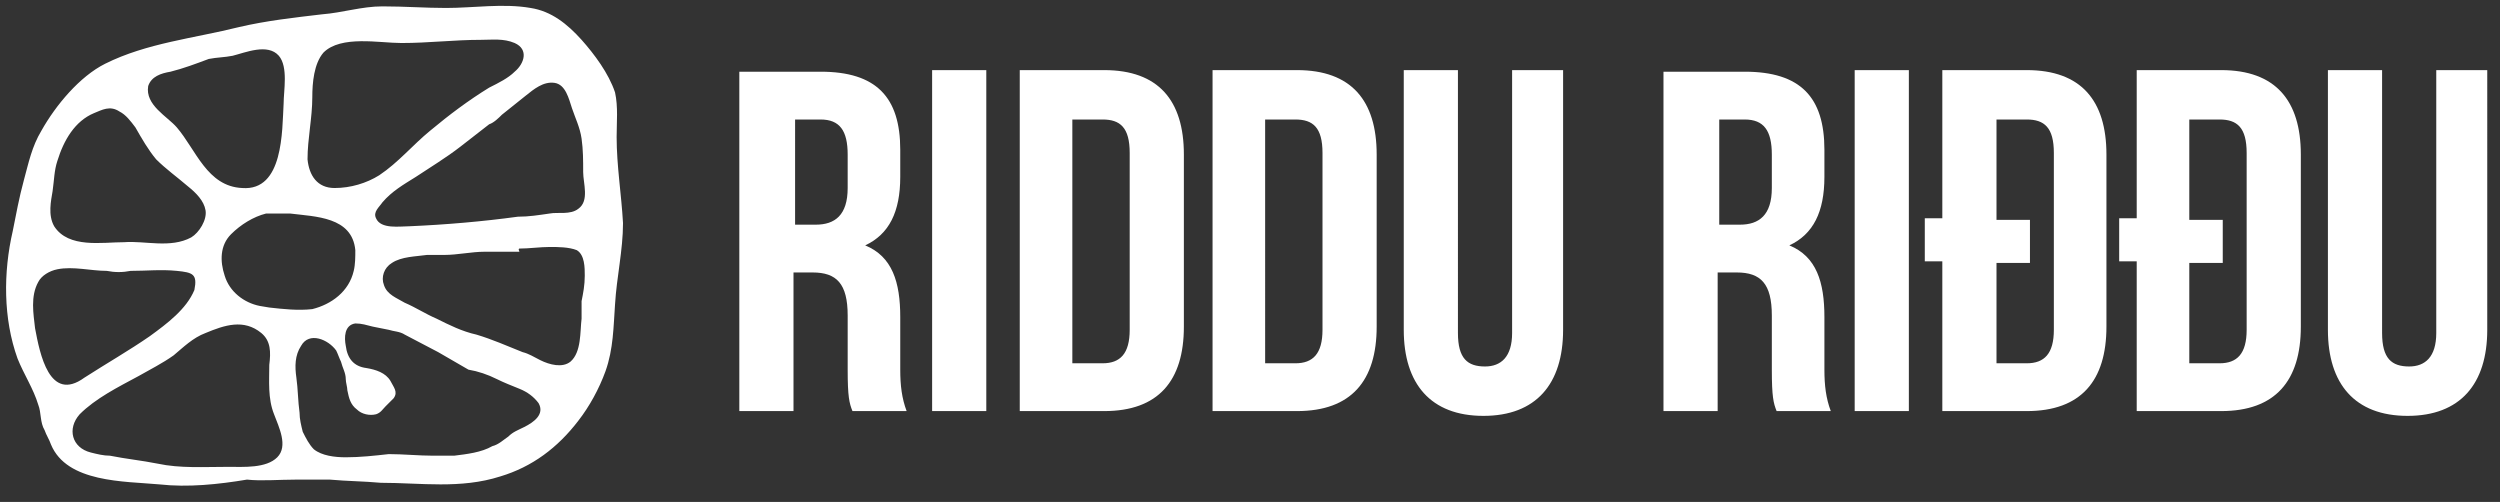
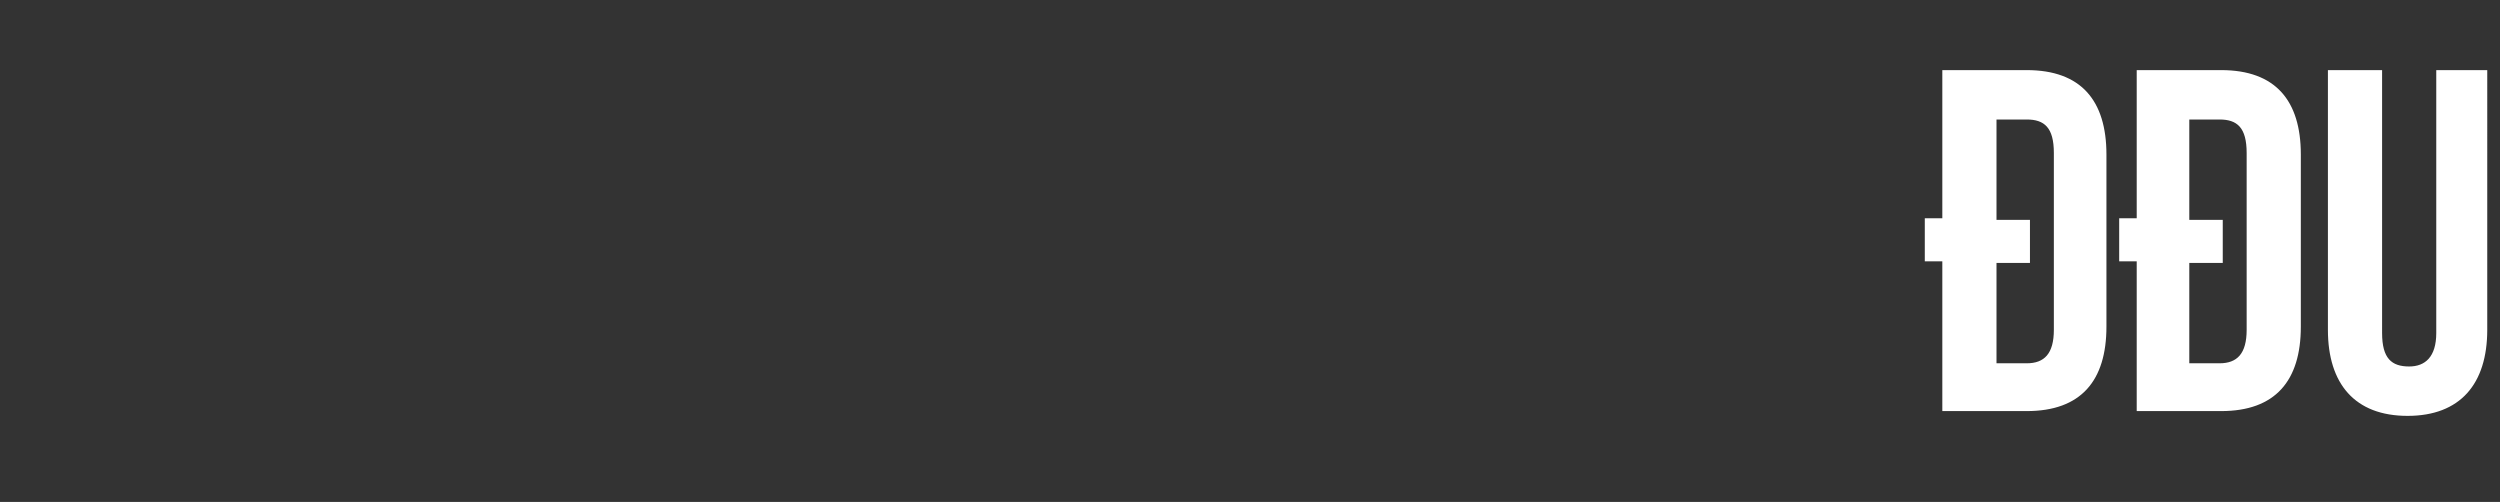
<svg xmlns="http://www.w3.org/2000/svg" version="1.1" id="Слой_1" x="0px" y="0px" viewBox="0 0 156.9 31.5" style="enable-background:new 0 0 156.9 31.5;" xml:space="preserve">
  <rect x="0" y="0" width="156.9" height="31.5" fill="#333333" stroke="none" />
  <style type="text/css">
	.st0{fill-rule:evenodd;clip-rule:evenodd;fill:#FFFFFF;}
	.st1{fill:#FFFFFF;}
</style>
-   <path class="st0" d="M18.6,30.1c0.7,0,1.4,0,2.1,0c1.1,0.1,2.1,0.1,3.2,0.2c2.5,0,5,0.4,7.5-0.4c2-0.6,3.6-1.8,4.9-3.5  c0.7-0.9,1.3-2,1.7-3.1c0.5-1.4,0.5-2.8,0.6-4.2c0.1-1.7,0.5-3.4,0.5-5.1c-0.1-1.8-0.4-3.6-0.4-5.4c0-0.9,0.1-1.9-0.1-2.8  c-0.4-1.2-1.3-2.4-2.1-3.3c-0.9-1-1.9-1.8-3.2-2c-1.7-0.3-3.6,0-5.3,0c-1.3,0-2.6-0.1-4-0.1c-1.3,0-2.5,0.4-3.8,0.5  c-1.7,0.2-3.5,0.4-5.2,0.8c-2.8,0.7-5.8,1-8.4,2.3c-1.6,0.8-3.1,2.6-4,4.2c-0.6,1-0.8,2-1.1,3.1c-0.3,1.1-0.5,2.2-0.7,3.2  c-0.6,2.6-0.6,5.5,0.3,8c0.4,1,1,1.9,1.3,2.9c0.2,0.5,0.1,1.1,0.4,1.6c0.1,0.3,0.3,0.6,0.4,0.9c1,2.4,4.6,2.3,6.8,2.5  c1.8,0.2,3.7,0,5.5-0.3C16.4,30.2,17.5,30.1,18.6,30.1 M18.2,13.4c1.6,0.2,3.9,0.2,4.1,2.3c0,0.4,0,0.9-0.1,1.3  c-0.3,1.3-1.4,2.1-2.6,2.4c-0.9,0.1-1.8,0-2.7-0.1c0,0-0.6-0.1-0.6-0.1c-1-0.2-1.9-0.9-2.2-1.9c-0.3-0.9-0.3-1.9,0.4-2.6  c0.6-0.6,1.4-1.1,2.2-1.3C17.3,13.4,17.8,13.4,18.2,13.4 M31.2,23.8c0.4,0.2,0.9,0.4,1.4,0.6c0.5,0.2,0.9,0.5,1.2,0.9  c0.4,0.7-0.3,1.2-0.9,1.5c-0.4,0.2-0.7,0.3-1,0.6c-0.3,0.2-0.6,0.5-1,0.6c-0.7,0.4-1.6,0.5-2.4,0.6l-1.3,0c-0.9,0-1.9-0.1-2.8-0.1  c-0.9,0.1-1.8,0.2-2.7,0.2c-0.7,0-1.5-0.1-2-0.5c-0.3-0.3-0.5-0.7-0.7-1.1c-0.1-0.4-0.2-0.8-0.2-1.2c-0.1-0.7-0.1-1.5-0.2-2.2  c-0.1-0.7-0.1-1.4,0.3-2c0.5-0.9,1.7-0.4,2.2,0.3c0.1,0.2,0.2,0.5,0.3,0.7c0.1,0.4,0.3,0.7,0.3,1.1c0,0.2,0.1,0.5,0.1,0.7  c0.1,0.5,0.2,0.9,0.6,1.2c0.3,0.3,0.8,0.4,1.2,0.3c0.3-0.1,0.4-0.3,0.6-0.5c0.2-0.2,0.3-0.3,0.5-0.5c0.3-0.4,0-0.7-0.2-1.1  c-0.3-0.5-0.9-0.7-1.5-0.8c-0.8-0.1-1.2-0.6-1.3-1.4c-0.1-0.5-0.1-1.3,0.6-1.4c0.4,0,0.7,0.1,1.1,0.2c0,0,1,0.2,1,0.2  c0.3,0.1,0.7,0.1,1,0.3l2.1,1.1l1.9,1.1C30,23.3,30.6,23.5,31.2,23.8 M32.6,15.6c0.6,0,1.3-0.1,1.9-0.1c0.5,0,1.2,0,1.7,0.2  c0.5,0.3,0.5,1.1,0.5,1.6c0,0.6-0.1,1.1-0.2,1.6c0,0.4,0,0.7,0,1.1c-0.1,0.8,0,2.1-0.7,2.7c-0.5,0.4-1.3,0.2-1.9-0.1  c-0.4-0.2-0.7-0.4-1.1-0.5c-1-0.4-1.9-0.8-2.9-1.1c-0.9-0.2-1.7-0.6-2.5-1c-0.7-0.3-1.3-0.7-2-1c-0.5-0.3-1.1-0.5-1.3-1.1  c-0.2-0.5,0-1.1,0.5-1.4c0.6-0.4,1.5-0.4,2.2-0.5l1.1,0c0.8,0,1.7-0.2,2.5-0.2c0.7,0,1.5,0,2.2,0C32.5,15.6,32.6,15.6,32.6,15.6   M12.9,20.9c1.2-0.5,2.4-0.9,3.5,0c0.6,0.5,0.6,1.2,0.5,2c0,1-0.1,2.1,0.3,3.1c0.3,0.8,0.9,2,0.2,2.7c-0.7,0.7-2.1,0.6-3.1,0.6  c-1.5,0-3,0.1-4.4-0.2c-1-0.2-2-0.3-3-0.5c-0.4,0-0.8-0.1-1.2-0.2C4.5,28.1,4.2,26.9,5,26c1-1,2.4-1.7,3.7-2.4  c0.7-0.4,1.5-0.8,2.2-1.3C11.5,21.8,12.1,21.2,12.9,20.9 M31.5,7.2c0.5-0.4,1-0.8,1.5-1.2c0.5-0.4,1.1-0.9,1.8-0.8  c0.7,0.1,0.9,1,1.1,1.6c0.2,0.6,0.5,1.2,0.6,1.9c0.1,0.7,0.1,1.4,0.1,2.1c0,0.7,0.4,1.8-0.3,2.3c-0.5,0.4-1.3,0.2-1.8,0.3  c-0.7,0.1-1.3,0.2-2,0.2c-2.2,0.3-4.5,0.5-6.8,0.6c-0.6,0-1.8,0.2-2.1-0.5c-0.2-0.4,0.2-0.7,0.4-1c0.6-0.7,1.3-1.1,2.1-1.6  c0.9-0.6,1.9-1.2,2.8-1.9l1.8-1.4C31,7.7,31.3,7.4,31.5,7.2 M25.2,2.7c1.7,0,3.3-0.2,5-0.2c0.7,0,1.4-0.1,2.1,0.2  c0.9,0.4,0.6,1.3,0,1.8c-0.4,0.4-1,0.7-1.6,1c-1.3,0.8-2.5,1.7-3.7,2.7c-1.1,0.9-2,2-3.2,2.8C23,11.5,22,11.8,21,11.8  c-1.1,0-1.6-0.8-1.7-1.8c0-1.3,0.3-2.6,0.3-3.9c0-0.9,0.1-2.1,0.7-2.8C21.4,2.2,23.8,2.7,25.2,2.7 M14.6,3.5c0.8-0.2,2.2-0.8,2.9,0  c0.6,0.7,0.3,2.2,0.3,3c-0.1,1.7,0,5.5-2.6,5.3C13,11.7,12.3,9.4,11.1,8c-0.6-0.7-2-1.4-1.8-2.6c0.2-0.6,0.8-0.8,1.4-0.9  c0.8-0.2,1.6-0.5,2.4-0.8C13.6,3.6,14.1,3.6,14.6,3.5 M8.5,8c0.4,0.7,0.8,1.4,1.3,2c0.6,0.6,1.3,1.1,2,1.7c0.5,0.4,1,0.9,1.1,1.5  c0.1,0.6-0.4,1.4-0.9,1.7c-1.3,0.7-2.9,0.2-4.2,0.3c-1.4,0-3.5,0.4-4.4-1C3,13.5,3.2,12.6,3.3,12c0.1-0.7,0.1-1.3,0.3-1.9  c0.4-1.3,1.1-2.5,2.3-3c0.5-0.2,1-0.5,1.6-0.1C7.9,7.2,8.2,7.6,8.5,8 M8.2,17c1,0,1.9-0.1,2.9,0c1,0.1,1.3,0.2,1.1,1.2  c-0.5,1.2-1.7,2.1-2.8,2.9c-1.3,0.9-2.7,1.7-4.1,2.6c-2.2,1.6-2.8-1.5-3.1-3.1c-0.1-0.9-0.3-2,0.2-2.9c0.2-0.4,0.7-0.7,1.2-0.8  c1-0.2,2.1,0.1,3.1,0.1C7.2,17.1,7.7,17.1,8.2,17" />
-   <path class="st1" d="M88.1,4.4v16.3c0,3.4,1.7,5.4,5,5.4c3.3,0,5-2,5-5.4V4.4h-3.2v16.5c0,1.5-0.7,2.1-1.7,2.1  c-1.1,0-1.7-0.5-1.7-2.1V4.4H88.1z M81.3,7.5C82.4,7.5,83,8,83,9.6v11.1c0,1.5-0.6,2.1-1.7,2.1h-1.9V7.5H81.3z M76.1,25.8h5.3  c3.4,0,5-1.9,5-5.3V9.7c0-3.4-1.6-5.3-5-5.3h-5.3V25.8z M69.2,7.5c1.1,0,1.7,0.5,1.7,2.1v11.1c0,1.5-0.6,2.1-1.7,2.1h-1.9V7.5H69.2z   M64,25.8h5.3c3.4,0,5-1.9,5-5.3V9.7c0-3.4-1.6-5.3-5-5.3H64V25.8z M58.5,25.8h3.4V4.4h-3.4V25.8z M51.5,7.5c1.2,0,1.7,0.7,1.7,2.2  v2.1c0,1.7-0.8,2.3-2,2.3h-1.3V7.5H51.5z M56.9,25.8c-0.3-0.8-0.4-1.6-0.4-2.6v-3.3c0-2.2-0.5-3.8-2.2-4.5c1.5-0.7,2.2-2.1,2.2-4.3  V9.4c0-3.3-1.5-4.9-5-4.9h-5.1v21.3h3.4v-8.7H51c1.5,0,2.2,0.7,2.2,2.7v3.4c0,1.7,0.1,2.1,0.3,2.6H56.9z" />
-   <path class="st1" d="M116.4,25.8h3.4V4.4h-3.4V25.8z M109.5,7.5c1.2,0,1.7,0.7,1.7,2.2v2.1c0,1.7-0.8,2.3-2,2.3h-1.3V7.5H109.5z   M114.9,25.8c-0.3-0.8-0.4-1.6-0.4-2.6v-3.3c0-2.2-0.5-3.8-2.2-4.5c1.5-0.7,2.2-2.1,2.2-4.3V9.4c0-3.3-1.5-4.9-5-4.9h-5.1v21.3h3.4  v-8.7h1.2c1.5,0,2.2,0.7,2.2,2.7v3.4c0,1.7,0.1,2.1,0.3,2.6H114.9z" />
  <path class="st1" d="M146.1,4.4v16.3c0,3.4,1.7,5.4,5,5.4c3.3,0,5-2,5-5.4V4.4h-3.2v16.5c0,1.5-0.7,2.1-1.7,2.1  c-1.1,0-1.7-0.5-1.7-2.1V4.4H146.1z M139.3,7.5c1.1,0,1.7,0.5,1.7,2.1v11.1c0,1.5-0.6,2.1-1.7,2.1h-1.9v-6.3h2.1v-2.7h-2.1V7.5  H139.3z M134.1,25.8h5.3c3.4,0,5-1.9,5-5.3V9.7c0-3.4-1.6-5.3-5-5.3h-5.3v9.3H133v2.7h1.1V25.8z M127.2,7.5c1.1,0,1.7,0.5,1.7,2.1  v11.1c0,1.5-0.6,2.1-1.7,2.1h-1.9v-6.3h2.1v-2.7h-2.1V7.5H127.2z M121.9,25.8h5.3c3.4,0,5-1.9,5-5.3V9.7c0-3.4-1.6-5.3-5-5.3h-5.3  v9.3h-1.1v2.7h1.1V25.8z" />
</svg>